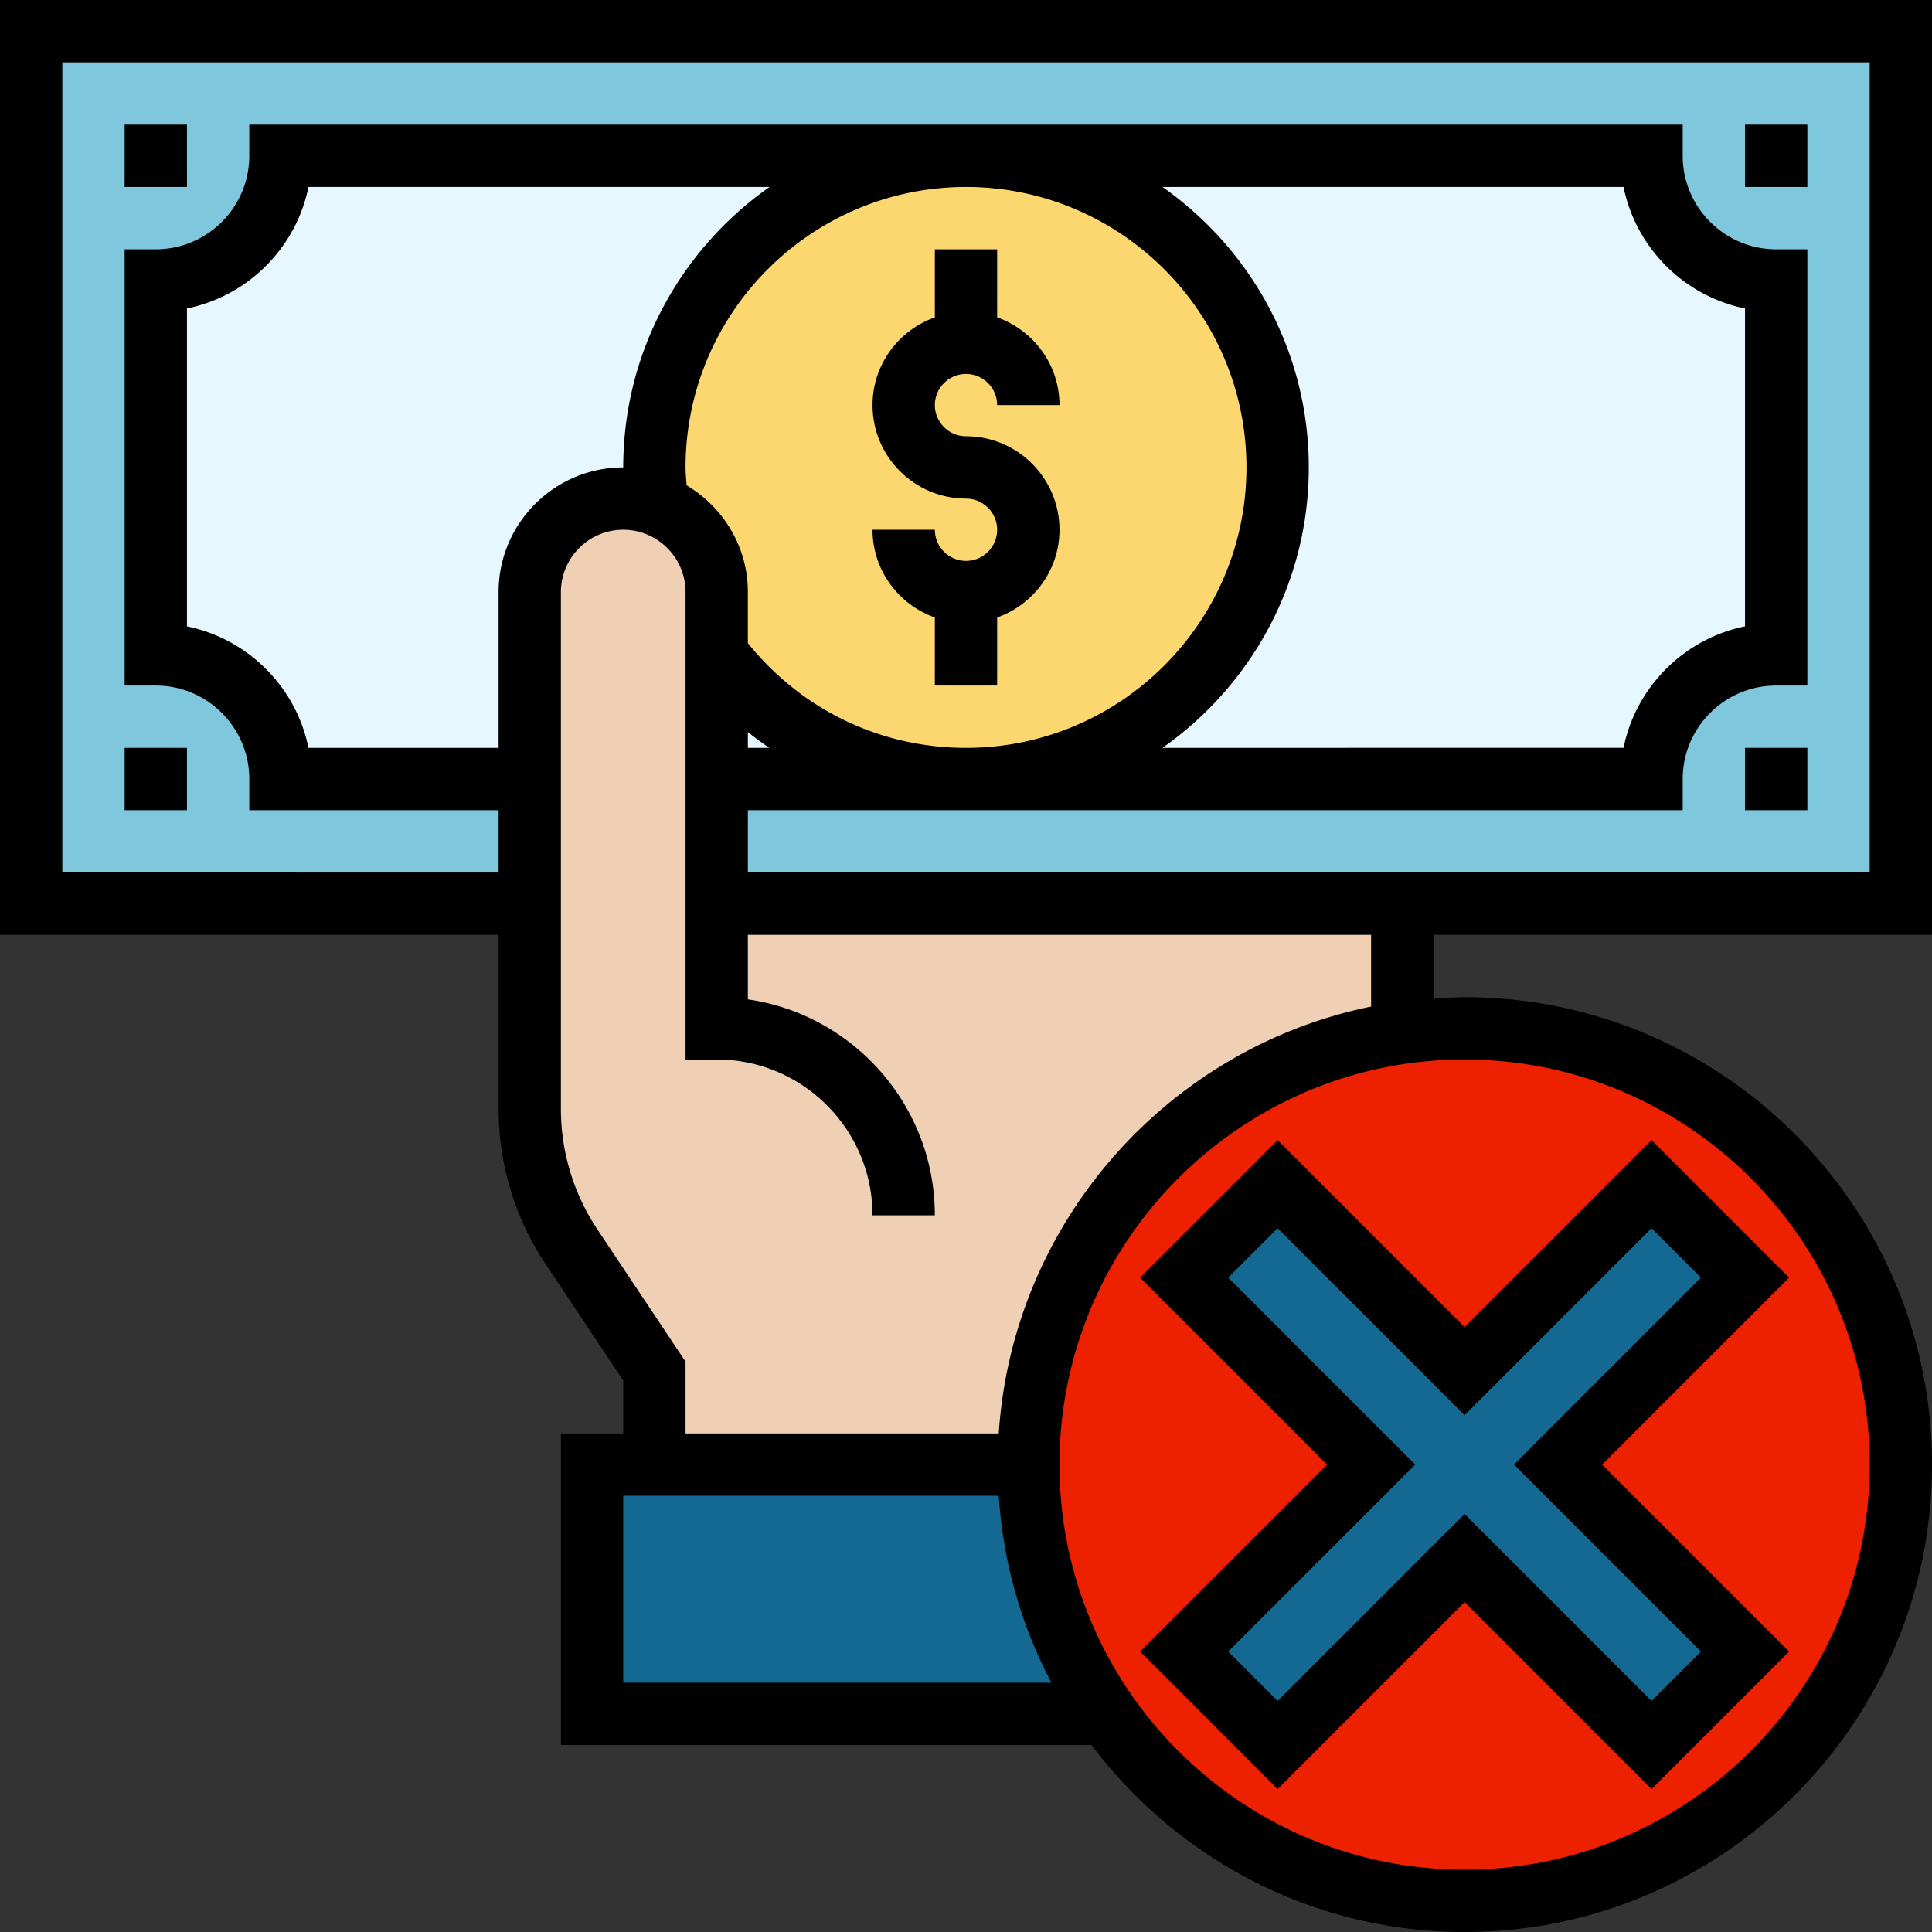
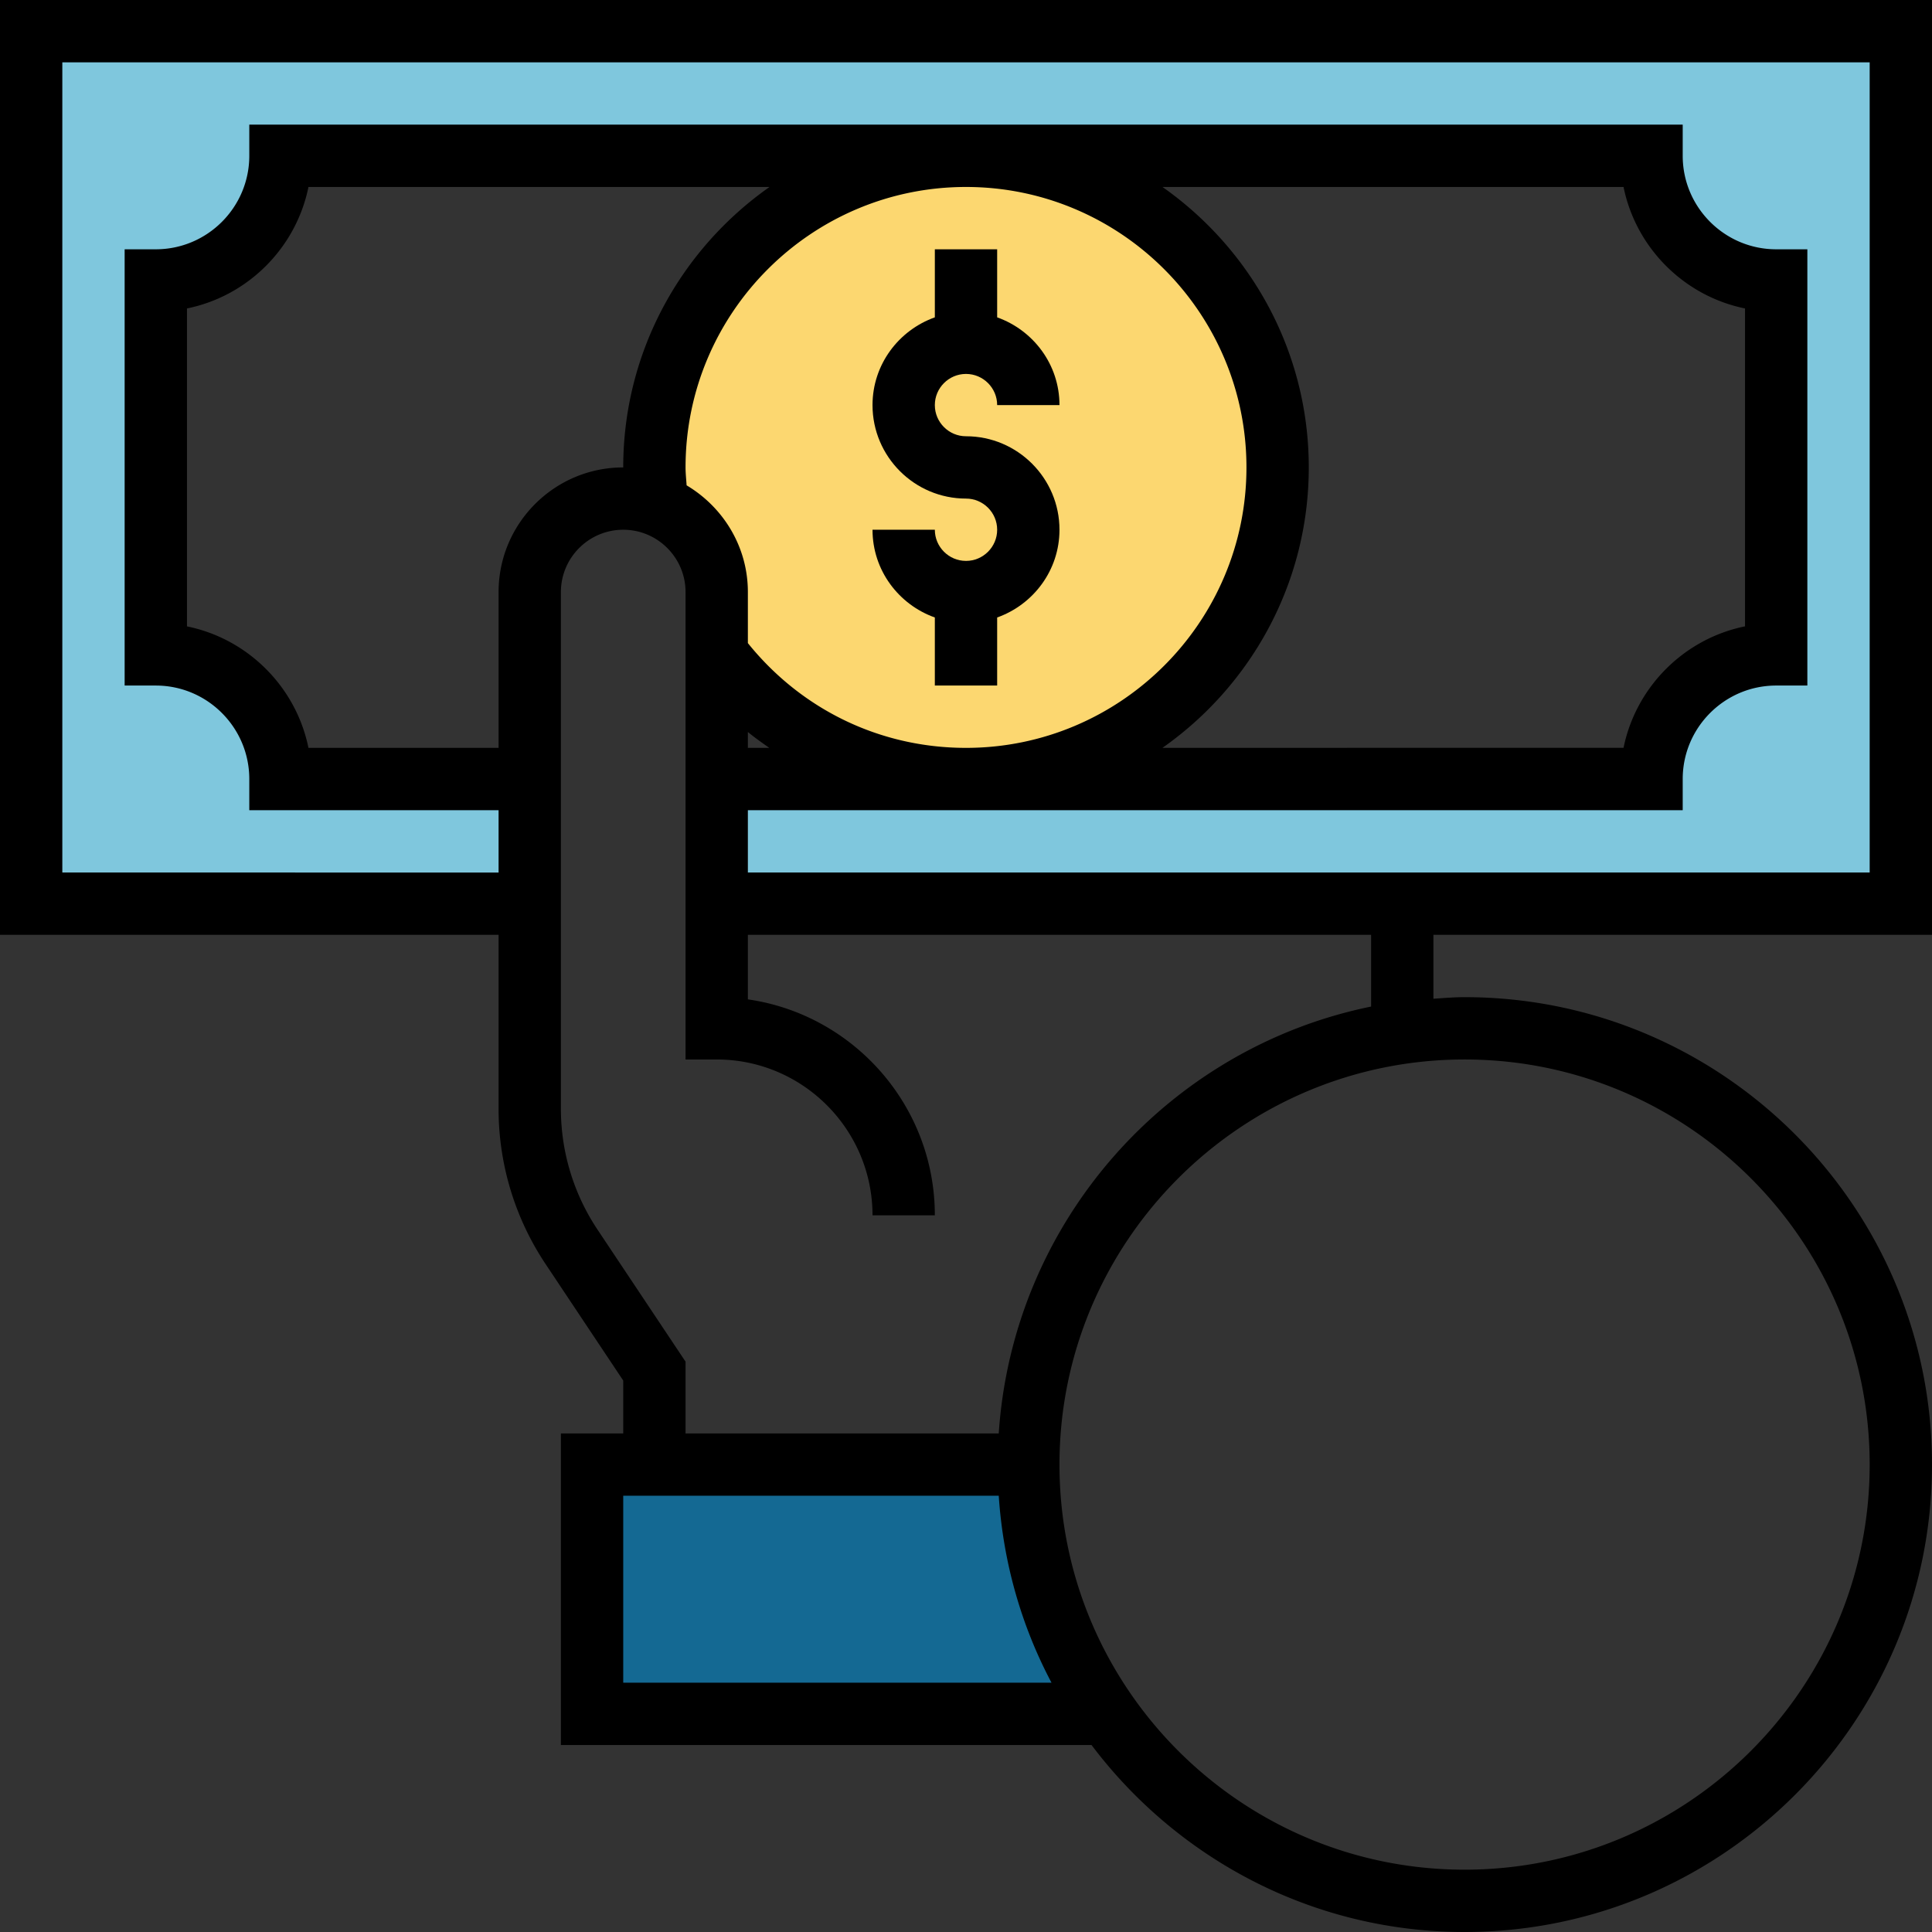
<svg xmlns="http://www.w3.org/2000/svg" version="1.1" width="512" height="512" x="0" y="0" viewBox="0 0 496 496" style="enable-background:new 0 0 512 512" xml:space="preserve" class="">
  <rect x="0" y="0" width="496" height="496" fill="#333333" stroke="none" />
  <g>
    <path fill="#7fc7dd" d="M8 8v224h128v-32H72c0-17.68-14.32-32-32-32V72c17.68 0 32-14.32 32-32h352c0 .398 0 .8.078 1.2C424.641 58.32 438.718 72 456 72v96c-17.68 0-32 14.32-32 32H184v32h304V8zm0 0" opacity="1" data-original="#b4dd7f" class="" />
    <g fill="#ffeaa7">
-       <path d="M456 72v96c-17.68 0-32 14.32-32 32H248c44.16 0 80-35.84 80-80s-35.84-80-80-80h176c0 .398 0 .8.078 1.2C424.641 58.32 438.718 72 456 72zM72 40h176c-44.16 0-80 35.84-80 80 0 3.281.16 6.48.559 9.602-2.637-1.043-5.52-1.602-8.559-1.602-6.64 0-12.64 2.719-16.96 7.04-4.321 4.32-7.04 10.32-7.04 16.96v48H72c0-17.68-14.32-32-32-32V72c17.68 0 32-14.32 32-32zM248 200h-64v-32.078C198.559 187.442 221.84 200 248 200zm0 0" fill="#e6f7ff" opacity="1" data-original="#ffeaa7" class="" />
-     </g>
+       </g>
    <path fill="#146993" d="M284.078 440H152v-64h112c0 23.762 7.441 45.84 20.078 64zm0 0" opacity="1" data-original="#e6e9ed" class="" />
-     <path fill="#f0d0b4" d="M184 232h176v33.121c-54.238 7.758-96 54.48-96 110.879h-96v-24l-21.281-31.84C139.762 309.602 136 297.281 136 284.64V152c0-6.64 2.719-12.64 7.04-16.96 4.32-4.321 10.32-7.04 16.96-7.04 3.04 0 5.922.559 8.559 1.602C177.602 133.039 184 141.762 184 152zm0 0" opacity="1" data-original="#f0d0b4" class="" />
-     <path fill="#ed2100" d="M376 264c61.84 0 112 50.16 112 112s-50.16 112-112 112c-38 0-71.68-18.96-91.922-48C271.441 421.84 264 399.762 264 376c0-56.398 41.762-103.121 96-110.879 5.2-.723 10.559-1.121 16-1.121zm24 112 48-48-24-24-48 48-48-48-24 24 48 48-48 48 24 24 48-48 48 48 24-24zm0 0" opacity="1" data-original="#ff826e" class="" />
-     <path fill="#146993" d="m448 328-48 48 48 48-24 24-48-48-48 48-24-24 48-48-48-48 24-24 48 48 48-48zm0 0" opacity="1" data-original="#e6e9ed" class="" />
    <path fill="#fcd770" d="M248 40c44.16 0 80 35.84 80 80s-35.84 80-80 80c-26.16 0-49.441-12.559-64-32.078V152c0-10.238-6.398-18.96-15.441-22.398-.399-3.122-.559-6.32-.559-9.602 0-44.16 35.84-80 80-80zm0 0" opacity="1" data-original="#fcd770" class="" />
    <path d="M248 144c-4.406 0-8-3.594-8-8h-16c0 10.414 6.71 19.215 16 22.527V176h16v-17.473c9.29-3.312 16-12.113 16-22.527 0-13.23-10.77-24-24-24-4.406 0-8-3.594-8-8s3.594-8 8-8 8 3.594 8 8h16c0-10.414-6.71-19.215-16-22.527V64h-16v17.473c-9.29 3.312-16 12.113-16 22.527 0 13.23 10.77 24 24 24 4.406 0 8 3.594 8 8s-3.594 8-8 8zm0 0" fill="#000000" opacity="1" data-original="#000000" class="" />
    <path d="M496 240V0H0v240h128v44.625a71.755 71.755 0 0 0 12.098 39.941L160 354.426V368h-16v80h136.23c21.922 29.078 56.633 48 95.77 48 66.168 0 120-53.832 120-120s-53.832-120-120-120c-2.703 0-5.344.23-8 .406V240zM16 224V16h464v208H192v-16h240v-8c0-13.23 10.77-24 24-24h8V64h-8c-13.23 0-24-10.77-24-24v-8H64v8c0 13.23-10.77 24-24 24h-8v112h8c13.23 0 24 10.77 24 24v8h64v16zm112-72v40H79.191C76.008 176.352 63.648 163.992 48 160.809V79.19C63.648 76.008 76.008 63.648 79.191 48H197.56C174.887 63.938 160 90.238 160 120c-17.648 0-32 14.352-32 32zm48.273-27.398c-.097-1.54-.273-3.067-.273-4.602 0-39.695 32.305-72 72-72s72 32.305 72 72-32.305 72-72 72c-22.023 0-42.246-9.816-56-26.895V152c0-11.68-6.36-21.816-15.727-27.398zM298.441 48H416.81c3.183 15.648 15.543 28.008 31.191 31.191v81.61c-15.648 3.183-28.008 15.543-31.191 31.191H298.44C321.113 176.062 336 149.762 336 120s-14.887-56.063-37.559-72zM197.496 192H192v-4.078c1.77 1.46 3.633 2.766 5.496 4.078zM160 432v-48h96.406c1.145 17.238 5.86 33.504 13.547 48zm320-56c0 57.344-46.656 104-104 104s-104-46.656-104-104 46.656-104 104-104 104 46.656 104 104zM352 258.414c-52.16 10.633-91.984 55.234-95.594 109.586H176v-18.426l-22.594-33.887A55.876 55.876 0 0 1 144 284.625V152c0-8.824 7.176-16 16-16s16 7.176 16 16v120h8c22.055 0 40 17.945 40 40h16c0-28.168-20.895-51.535-48-55.434V240h160zm0 0" fill="#000000" opacity="1" data-original="#000000" class="" />
-     <path d="m340.688 376-48 48L328 459.313l48-48 48 48L459.313 424l-48-48 48-48L424 292.687l-48 48-48-48L292.687 328zM376 363.312l48-48L436.688 328l-48 48 48 48L424 436.688l-48-48-48 48L315.312 424l48-48-48-48L328 315.312zM32 32h16v16H32zM32 192h16v16H32zM448 32h16v16h-16zM448 192h16v16h-16zm0 0" fill="#000000" opacity="1" data-original="#000000" class="" />
  </g>
</svg>